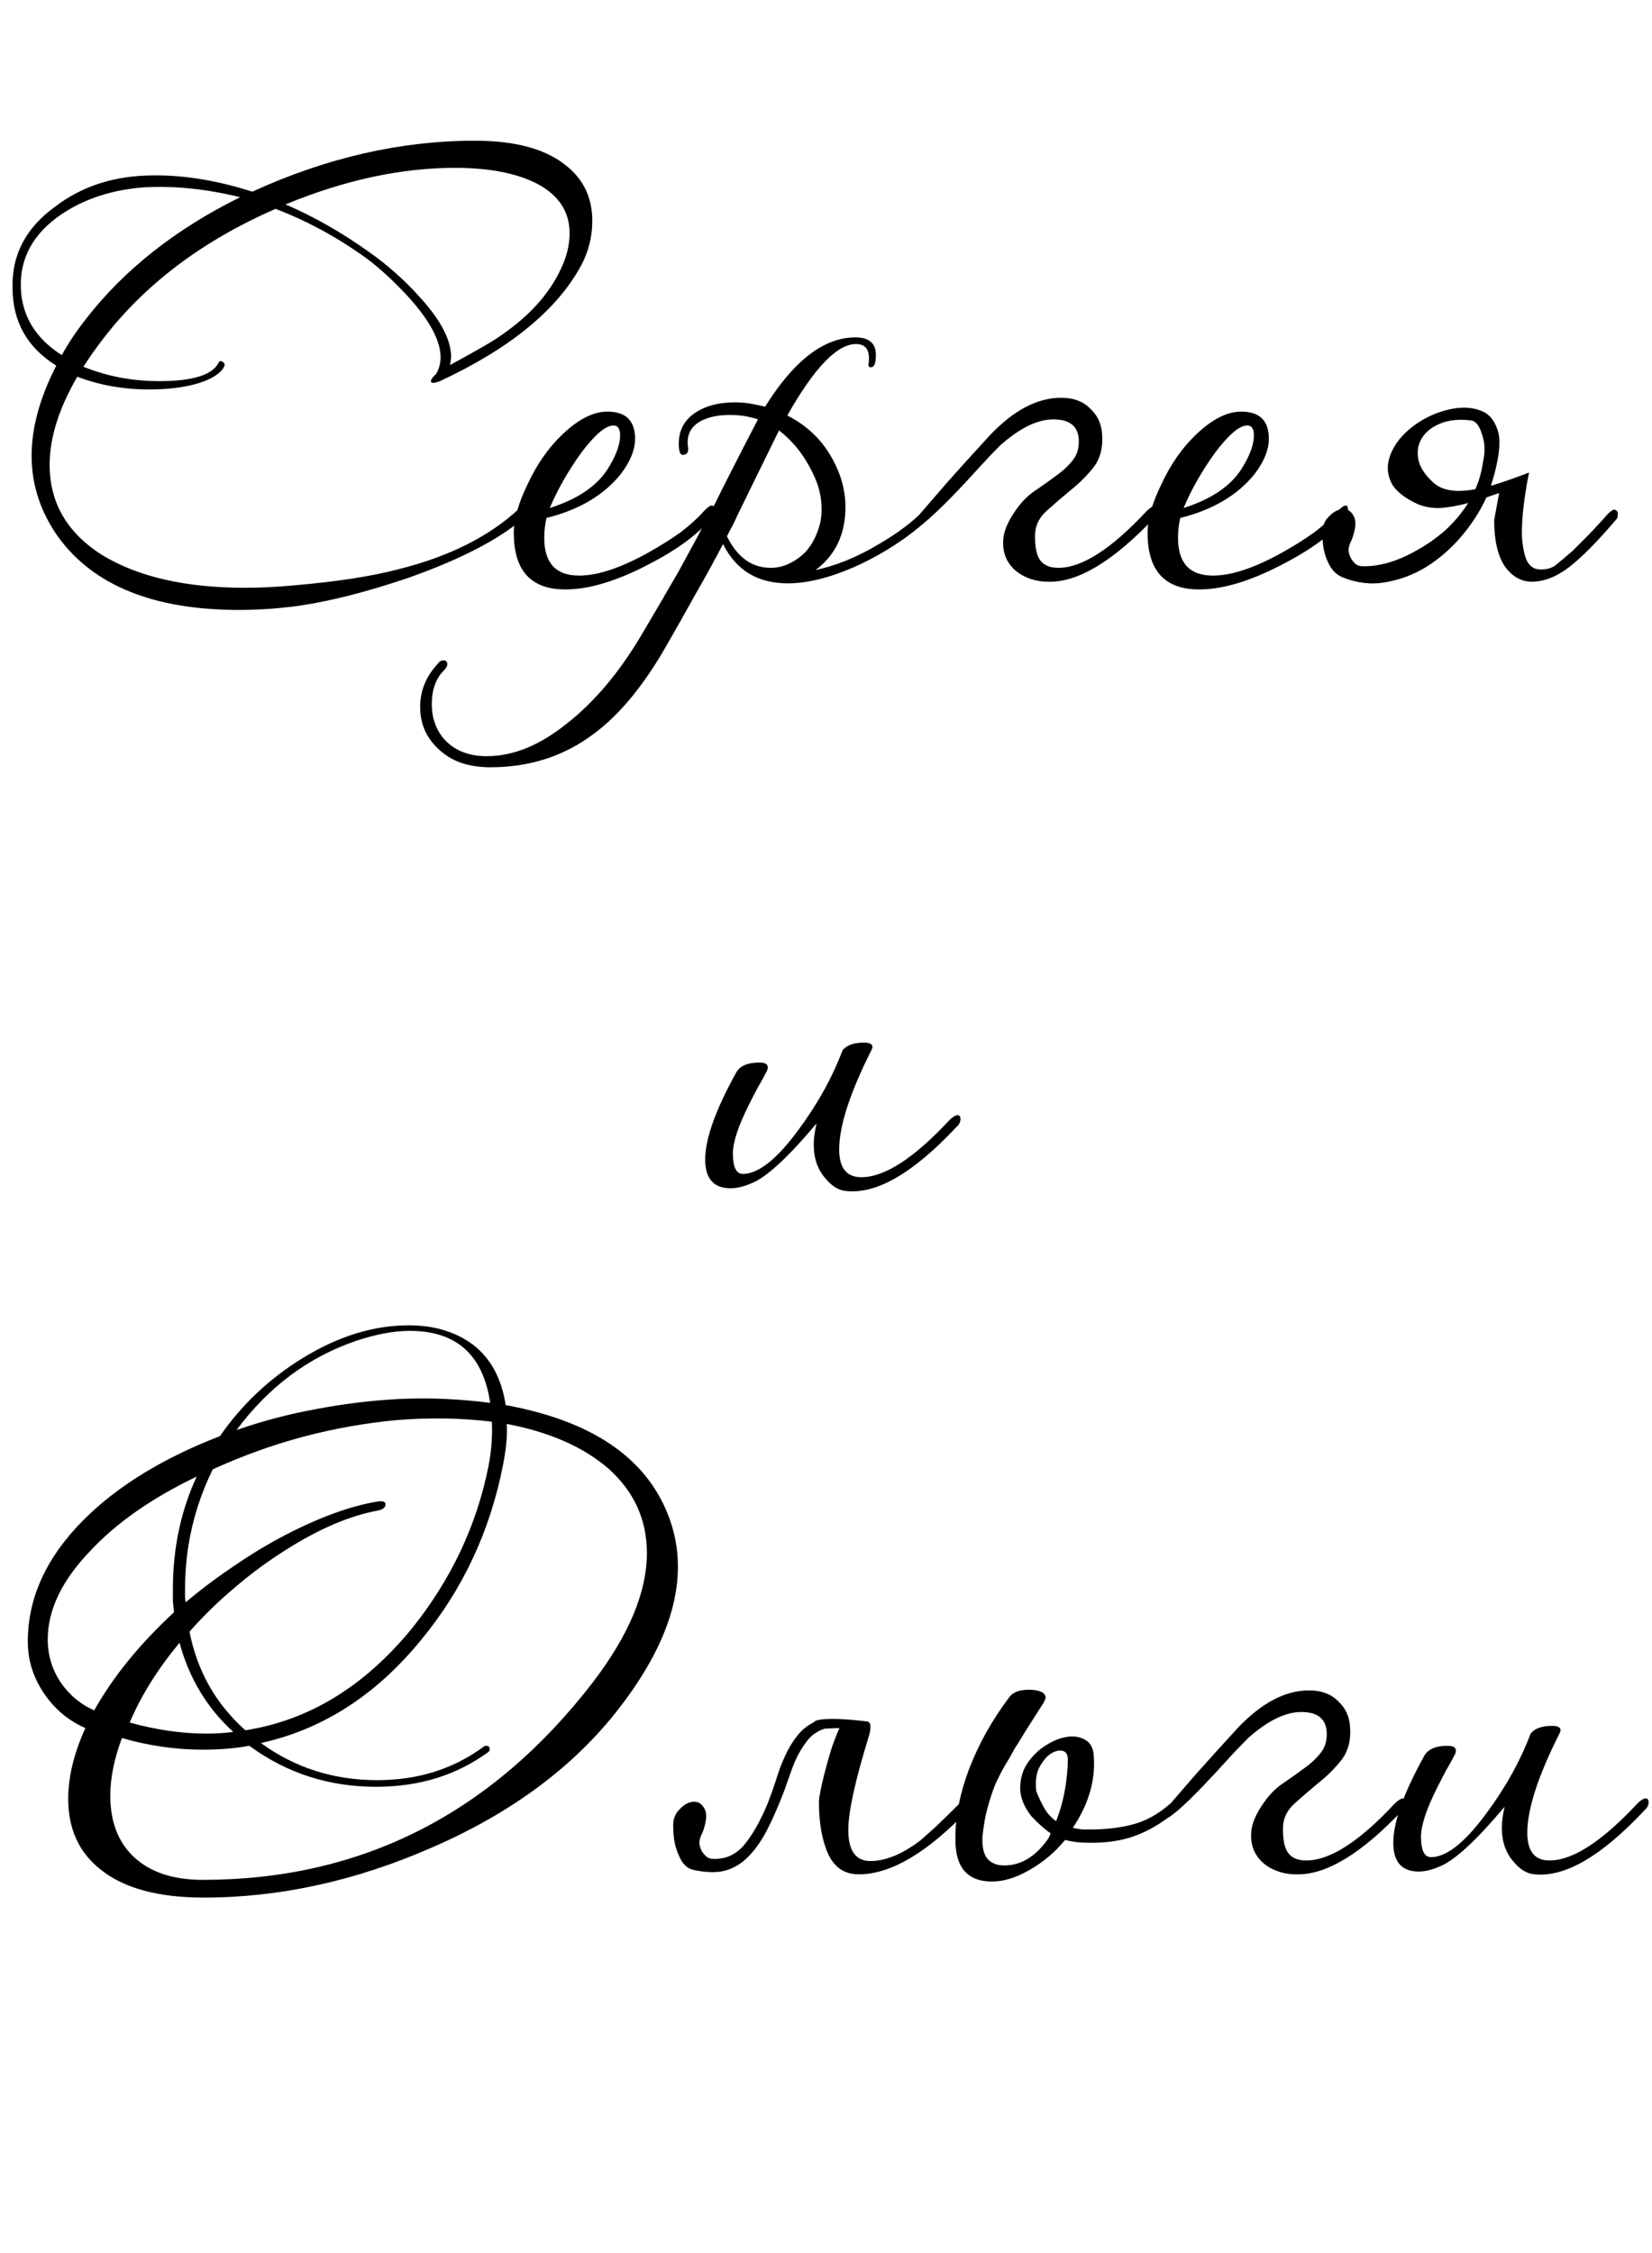
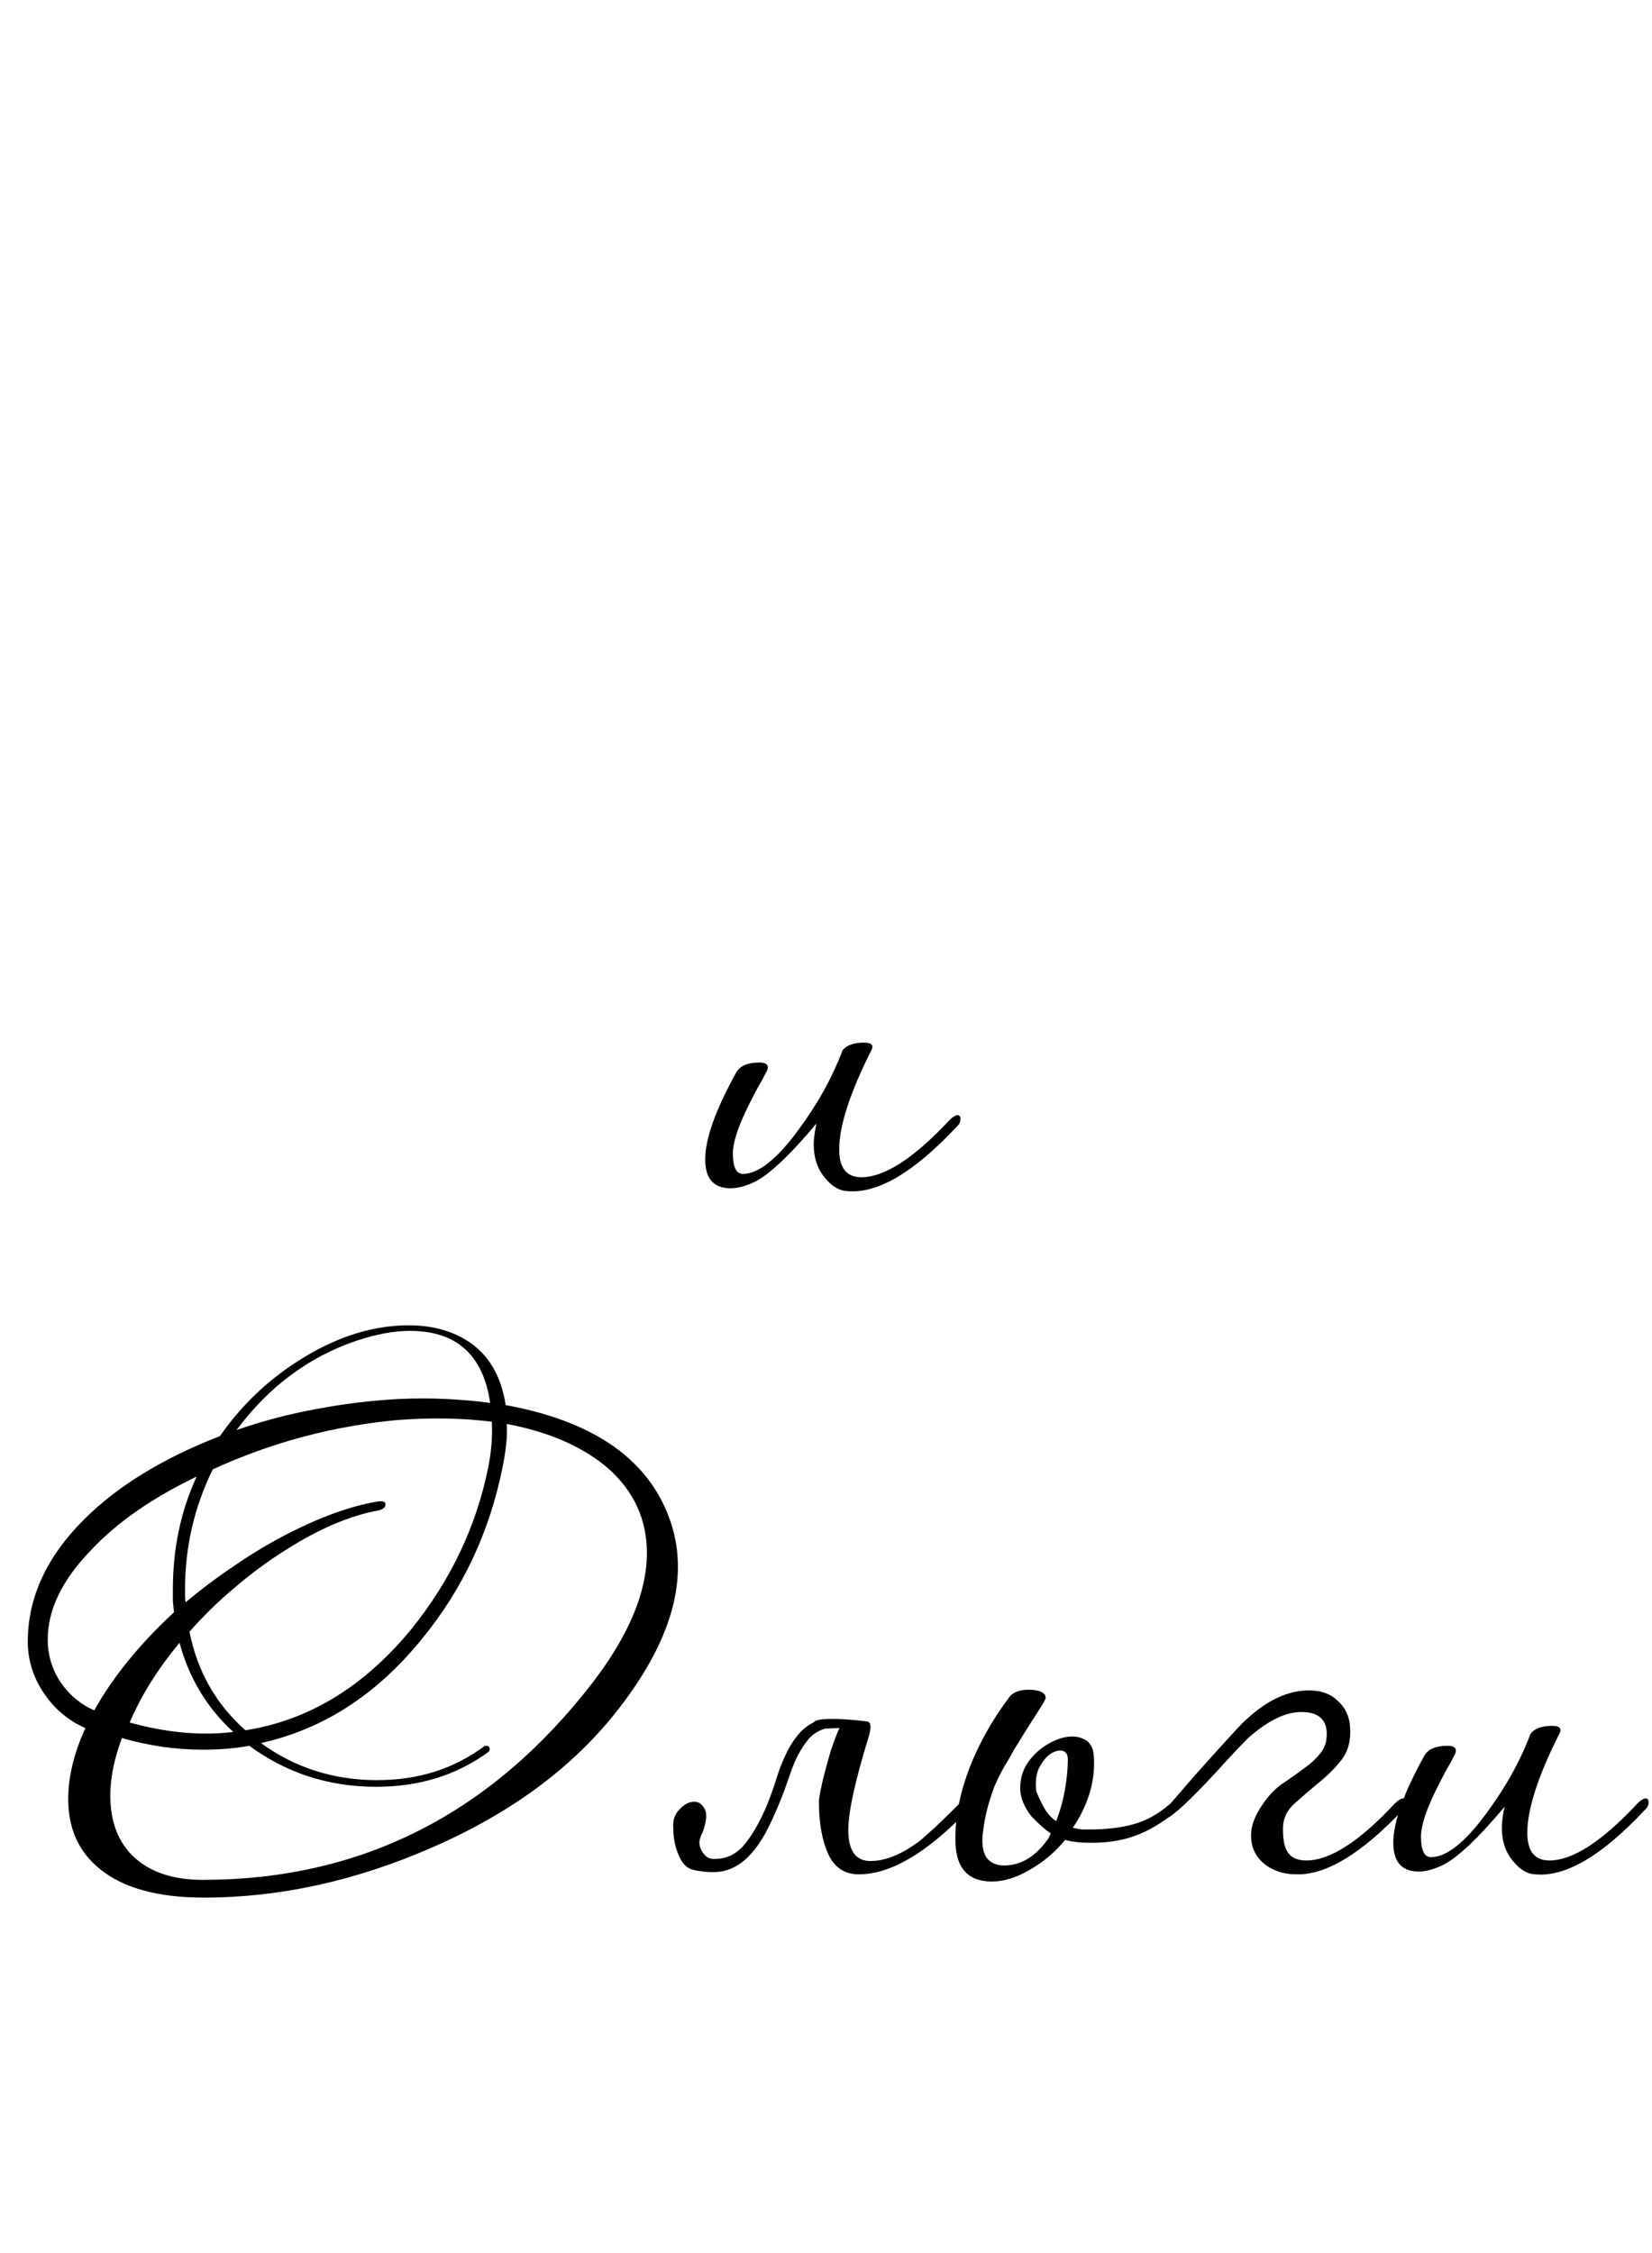
<svg xmlns="http://www.w3.org/2000/svg" width="179" height="244" viewBox="0 0 179 244" fill="none">
  <path d="M23.832 155.54C26.192 152.14 29.152 149.34 32.712 147.14C36.592 144.74 40.452 143.54 44.292 143.54C47.052 143.54 49.372 144.24 51.252 145.64C53.172 147.12 54.352 149.3 54.792 152.18C63.992 153.86 69.832 157.76 72.312 163.88C74.872 170.16 73.132 177.2 67.092 185C62.212 191.32 55.432 196.36 46.752 200.12C38.512 203.72 30.292 205.52 22.092 205.52C17.132 205.52 13.392 204.5 10.872 202.46C8.552 200.62 7.392 198.08 7.392 194.84C7.392 192.44 8.012 189.88 9.252 187.16C7.412 186.36 5.912 185.1 4.752 183.38C3.592 181.66 3.012 179.8 3.012 177.8C3.012 173.04 5.032 168.64 9.072 164.6C12.712 160.96 17.632 157.94 23.832 155.54ZM53.112 151.94C52.352 146.74 49.452 144.14 44.412 144.14C42.692 144.14 40.752 144.5 38.592 145.22C33.432 146.98 29.112 150.2 25.632 154.88C28.512 153.88 31.412 153.12 34.332 152.6C37.252 152.04 40.212 151.68 43.212 151.52C45.012 151.44 46.732 151.44 48.372 151.52C50.012 151.6 51.592 151.74 53.112 151.94ZM19.452 177.92C17.092 180.76 15.292 183.64 14.052 186.56C16.932 187.36 19.712 187.76 22.392 187.76C23.352 187.76 24.312 187.7 25.272 187.58C22.432 184.98 20.492 181.76 19.452 177.92ZM21.312 159.92C16.472 162.24 12.632 164.92 9.792 167.96C6.712 171.16 5.172 174.36 5.172 177.56C5.172 179.24 5.632 180.78 6.552 182.18C7.512 183.58 8.732 184.6 10.212 185.24C12.252 181.6 15.132 178.06 18.852 174.62C18.812 174.22 18.772 173.82 18.732 173.42C18.732 172.98 18.732 172.54 18.732 172.1C18.732 167.7 19.592 163.64 21.312 159.92ZM53.292 153.98C50.092 153.58 46.672 153.52 43.032 153.8C39.592 154.12 36.212 154.72 32.892 155.6C29.572 156.48 26.292 157.66 23.052 159.14C21.052 163.22 20.052 167.54 20.052 172.1C20.052 172.34 20.052 172.58 20.052 172.82C20.052 173.06 20.072 173.3 20.112 173.54C21.832 172.1 23.592 170.78 25.392 169.58C27.192 168.34 29.052 167.22 30.972 166.22C34.692 164.3 38.012 163.1 40.932 162.62C41.492 162.54 41.772 162.64 41.772 162.92C41.772 163.24 41.532 163.46 41.052 163.58C37.932 164.14 34.552 165.58 30.912 167.9C28.952 169.14 27.112 170.5 25.392 171.98C23.672 173.42 22.052 175 20.532 176.72C21.372 181 23.392 184.56 26.592 187.4C33.472 186.32 39.472 182.66 44.592 176.42C48.872 171.1 51.652 165.22 52.932 158.78C53.252 157.1 53.372 155.5 53.292 153.98ZM64.212 182.24C68.132 177.12 70.092 172.44 70.092 168.2C70.092 164.6 68.712 161.56 65.952 159.08C63.232 156.72 59.552 155.1 54.912 154.22C54.952 154.9 54.932 155.62 54.852 156.38C54.772 157.14 54.652 157.92 54.492 158.72C53.092 165.84 50.152 172.12 45.672 177.56C40.792 183.56 34.992 187.3 28.272 188.78C31.952 191.46 36.152 192.8 40.872 192.8C45.312 192.8 49.172 191.58 52.452 189.14C52.492 189.1 52.572 189.08 52.692 189.08C52.892 189.08 53.012 189.16 53.052 189.32C53.092 189.48 53.052 189.62 52.932 189.74C49.492 192.26 45.432 193.52 40.752 193.52C35.632 193.52 31.052 192.04 27.012 189.08C25.492 189.36 23.812 189.5 21.972 189.5C19.052 189.5 16.132 189.08 13.212 188.24C12.372 190.48 11.952 192.56 11.952 194.48C11.952 197.36 12.832 199.6 14.592 201.2C16.352 202.8 18.812 203.6 21.972 203.6C39.132 203.6 53.212 196.48 64.212 182.24ZM89.396 187.22C88.716 187.42 88.136 187.78 87.656 188.3C87.216 188.82 86.816 189.42 86.456 190.1C86.136 190.74 85.856 191.42 85.616 192.14C85.376 192.82 85.156 193.44 84.956 194C84.236 195.88 83.536 197.44 82.856 198.68C82.176 199.88 81.436 200.82 80.636 201.5C79.876 202.14 79.036 202.54 78.116 202.7C77.236 202.82 76.236 202.76 75.116 202.52C74.436 202.36 73.916 201.84 73.556 200.96C73.156 200.08 72.956 199.1 72.956 198.02C72.876 197.18 73.096 196.5 73.616 195.98C74.096 195.46 74.596 195.18 75.116 195.14C75.636 195.1 76.036 195.34 76.316 195.86C76.636 196.38 76.576 197.24 76.136 198.44C75.896 198.88 75.776 199.28 75.776 199.64C75.816 199.96 75.916 200.26 76.076 200.54C76.236 200.78 76.416 200.98 76.616 201.14C76.816 201.26 77.016 201.32 77.216 201.32C78.536 201.4 79.656 200.92 80.576 199.88C81.496 198.8 82.356 197.3 83.156 195.38C83.516 194.46 83.836 193.56 84.116 192.68C84.396 191.76 84.716 190.92 85.076 190.16C85.436 189.36 85.856 188.66 86.336 188.06C86.816 187.42 87.416 186.92 88.136 186.56C88.296 186.36 88.676 186.24 89.276 186.2C89.916 186.16 90.576 186.16 91.256 186.2C92.056 186.24 92.936 186.32 93.896 186.44C94.176 186.44 94.316 186.64 94.316 187.04C94.316 187.32 94.256 187.66 94.136 188.06C92.656 192.86 91.916 196.24 91.916 198.2C91.916 200.44 92.716 201.56 94.316 201.56C95.956 201.56 97.756 200.82 99.716 199.34C100.076 199.02 100.616 198.54 101.336 197.9C102.056 197.22 102.936 196.36 103.976 195.32C104.296 195 104.556 194.84 104.756 194.84C104.956 194.84 105.096 194.96 105.176 195.2C105.216 195.52 105.156 195.76 104.996 195.92C100.516 200.64 96.536 203 93.056 203C91.536 203 90.436 202.28 89.756 200.84C89.076 199.36 88.736 197.46 88.736 195.14C88.736 194.9 88.796 194.48 88.916 193.88C89.036 193.28 89.196 192.6 89.396 191.84C89.596 191.08 89.816 190.3 90.056 189.5C90.336 188.66 90.636 187.88 90.956 187.16L89.396 187.22ZM111.743 196.7C110.943 195.66 110.543 194.66 110.543 193.7C110.543 192.7 110.783 191.82 111.263 191.06C111.783 190.26 112.443 189.6 113.243 189.08C114.043 188.56 114.823 188.24 115.583 188.12C116.343 188 117.003 188.1 117.562 188.42C118.163 188.74 118.483 189.36 118.523 190.28C118.683 192.76 118.003 195.2 116.483 197.6L116.243 197.96C116.563 198.04 116.903 198.1 117.263 198.14C117.663 198.14 118.083 198.14 118.523 198.14C120.403 198.1 122.003 197.86 123.323 197.42C124.643 196.98 125.923 196.18 127.163 195.02C127.283 194.82 127.463 194.72 127.703 194.72C127.783 194.72 127.883 194.78 128.003 194.9C128.123 195.02 128.143 195.12 128.063 195.2C127.743 195.6 127.603 195.84 127.643 195.92C127.723 195.96 127.643 196.06 127.403 196.22C125.883 197.46 124.383 198.34 122.903 198.86C121.463 199.38 119.783 199.62 117.863 199.58C117.023 199.58 116.203 199.48 115.403 199.28C114.323 200.6 113.043 201.68 111.563 202.52C110.123 203.36 108.763 203.78 107.483 203.78C104.763 203.78 103.443 202.18 103.523 198.98C103.523 196.66 104.023 194.18 105.023 191.54C106.063 188.86 107.483 186.32 109.283 183.92C109.723 183.24 110.583 182.94 111.863 183.02C112.823 183.1 113.303 183.4 113.303 183.92C113.223 184.08 113.163 184.22 113.123 184.34C112.363 185.54 111.663 186.64 111.023 187.64C110.423 188.64 110.063 189.22 109.943 189.38C109.583 190.06 109.203 190.72 108.803 191.36C108.443 192 108.103 192.68 107.783 193.4C107.503 194.12 107.243 194.92 107.003 195.8C106.763 196.68 106.583 197.68 106.463 198.8C106.383 199.88 106.543 200.7 106.943 201.26C107.383 201.78 108.003 202.04 108.803 202.04C110.643 202.04 112.243 201.06 113.603 199.1C113.643 199.02 113.683 198.94 113.723 198.86C113.763 198.74 113.803 198.64 113.843 198.56C113.243 198.16 112.543 197.54 111.743 196.7ZM115.703 190.58C115.703 190.02 115.503 189.7 115.103 189.62C114.703 189.54 114.263 189.66 113.783 189.98C113.343 190.3 112.943 190.8 112.583 191.48C112.263 192.16 112.163 193 112.283 194C112.603 194.8 112.923 195.46 113.243 195.98C113.563 196.5 113.963 196.92 114.443 197.24C114.883 196.08 115.203 194.92 115.403 193.76C115.603 192.56 115.703 191.5 115.703 190.58ZM137.28 194.78C137.84 194.06 138.5 193.46 139.26 192.98C140.02 192.46 140.72 191.96 141.36 191.48C142.04 191 142.6 190.48 143.04 189.92C143.52 189.36 143.76 188.66 143.76 187.82C143.76 186.22 142.84 185.42 141 185.42C139.28 185.42 137.36 186.36 135.24 188.24C134.44 189.04 133.66 189.86 132.9 190.7C132.14 191.54 131.38 192.36 130.62 193.16C128.14 195.76 126.62 197.06 126.06 197.06C125.82 197.06 125.7 196.98 125.7 196.82C125.7 196.58 125.96 196.22 126.48 195.74C127.28 194.82 128.3 193.64 129.54 192.2C130.82 190.76 132.36 189.06 134.16 187.1C136.72 184.42 139.28 183.08 141.84 183.08C143.16 183.08 144.2 183.46 144.96 184.22C145.76 184.94 146.2 185.86 146.28 186.98C146.4 188.42 146.1 189.62 145.38 190.58C144.66 191.5 143.82 192.34 142.86 193.1C141.94 193.86 141.08 194.6 140.28 195.32C139.48 196.04 139.06 196.88 139.02 197.84C138.98 199.16 139.16 200.1 139.56 200.66C139.96 201.22 140.62 201.5 141.54 201.5C144.1 201.5 147.28 199.46 151.08 195.38C151.48 194.98 151.8 194.78 152.04 194.78C152.24 194.86 152.34 195 152.34 195.2C152.34 195.4 152.24 195.66 152.04 195.98C147.52 200.78 143.64 203.12 140.4 203C139.48 203 138.62 202.8 137.82 202.4C137.02 202 136.42 201.44 136.02 200.72C135.62 200 135.48 199.14 135.6 198.14C135.76 197.14 136.32 196.02 137.28 194.78ZM168.969 187.76C166.649 192.36 165.489 195.94 165.489 198.5C165.489 200.5 166.289 201.5 167.889 201.5C170.409 201.5 173.589 199.44 177.429 195.32C177.789 194.96 178.089 194.78 178.329 194.78C178.529 194.78 178.629 194.92 178.629 195.2C178.629 195.52 178.489 195.8 178.209 196.04C173.569 201 169.609 203.32 166.329 203C165.489 202.96 164.709 202.5 163.989 201.62C163.149 200.66 162.729 199.44 162.729 197.96C162.729 197.32 162.829 196.56 163.029 195.68C160.109 199.16 157.849 201.28 156.249 202.04C155.289 202.48 154.449 202.7 153.729 202.7C151.889 202.7 150.969 201.66 150.969 199.58C150.969 197.34 152.089 194.2 154.329 190.16C154.729 189.44 155.569 189.08 156.849 189.08C157.609 189.08 157.889 189.36 157.689 189.92C157.369 190.56 157.029 191.18 156.669 191.78C156.349 192.38 156.029 193 155.709 193.64C154.549 195.96 153.969 197.72 153.969 198.92C153.969 200.4 154.329 201.14 155.049 201.14C156.729 201.14 158.729 199.56 161.049 196.4C163.129 193.6 164.729 190.72 165.849 187.76C166.289 187.2 167.069 186.92 168.189 186.92C168.789 186.92 169.089 187.08 169.089 187.4C169.089 187.48 169.049 187.6 168.969 187.76Z" fill="black" />
  <path d="M94.411 113.76C92.091 118.36 90.931 121.94 90.931 124.5C90.931 126.5 91.731 127.5 93.331 127.5C95.851 127.5 99.031 125.44 102.871 121.32C103.231 120.96 103.531 120.78 103.771 120.78C103.971 120.78 104.071 120.92 104.071 121.2C104.071 121.52 103.931 121.8 103.651 122.04C99.011 127 95.051 129.32 91.771 129C90.931 128.96 90.151 128.5 89.431 127.62C88.591 126.66 88.171 125.44 88.171 123.96C88.171 123.32 88.271 122.56 88.471 121.68C85.551 125.16 83.291 127.28 81.691 128.04C80.731 128.48 79.891 128.7 79.171 128.7C77.331 128.7 76.411 127.66 76.411 125.58C76.411 123.34 77.531 120.2 79.771 116.16C80.171 115.44 81.011 115.08 82.291 115.08C83.051 115.08 83.331 115.36 83.131 115.92C82.811 116.56 82.471 117.18 82.111 117.78C81.791 118.38 81.471 119 81.151 119.64C79.991 121.96 79.411 123.72 79.411 124.92C79.411 126.4 79.771 127.14 80.491 127.14C82.171 127.14 84.171 125.56 86.491 122.4C88.571 119.6 90.171 116.72 91.291 113.76C91.731 113.2 92.511 112.92 93.631 112.92C94.231 112.92 94.531 113.08 94.531 113.4C94.531 113.48 94.491 113.6 94.411 113.76Z" fill="black" />
-   <path d="M6.698 38.46C7.418 37.14 8.318 35.8 9.398 34.44C13.518 29.16 19.058 24.8 26.018 21.36C22.458 20.48 19.038 20.12 15.758 20.28C12.238 20.52 9.198 21.5 6.638 23.22C3.598 25.3 2.138 27.96 2.258 31.2C2.378 34.24 3.858 36.66 6.698 38.46ZM48.758 39.54C50.158 38.78 51.378 38.1 52.418 37.5C53.458 36.9 54.318 36.34 54.998 35.82C57.678 33.86 59.598 31.64 60.758 29.16C61.398 27.84 61.718 26.54 61.718 25.26C61.718 22.94 60.558 21.16 58.238 19.92C55.998 18.76 53.018 18.18 49.298 18.18C43.458 18.18 37.338 19.5 30.938 22.14C34.018 23.46 37.038 25.18 39.998 27.3C41.998 28.7 43.858 30.36 45.578 32.28C47.778 34.72 48.878 36.84 48.878 38.64C48.878 38.84 48.838 39.14 48.758 39.54ZM62.978 28.74C60.378 33.54 55.318 37.7 47.798 41.22L47.678 41.28C47.358 41.4 47.118 41.46 46.958 41.46C46.718 41.46 46.638 41.36 46.718 41.16C46.798 40.96 46.978 40.74 47.258 40.5C47.578 39.94 47.738 39.34 47.738 38.7C47.738 36.9 46.558 34.7 44.198 32.1C42.518 30.3 40.958 28.88 39.518 27.84C36.438 25.64 33.218 23.9 29.858 22.62C21.978 26.06 15.758 30.74 11.198 36.66C10.398 37.7 9.678 38.72 9.038 39.72C11.598 40.76 14.338 41.28 17.258 41.28C20.858 41.28 22.998 40.62 23.678 39.3C23.758 39.1 23.898 39.06 24.098 39.18C24.338 39.3 24.398 39.48 24.278 39.72C23.918 40.44 22.978 41.04 21.458 41.52C19.978 41.96 18.218 42.18 16.178 42.18C13.378 42.18 10.778 41.72 8.378 40.8C6.378 44.24 5.378 47.42 5.378 50.34C5.378 54.46 7.278 57.72 11.078 60.12C14.958 62.48 20.118 63.66 26.558 63.66C27.358 63.66 28.178 63.64 29.018 63.6C29.858 63.56 30.718 63.5 31.598 63.42C36.398 63.02 40.298 62.42 43.298 61.62C48.698 60.26 52.998 58.1 56.198 55.14C56.478 54.9 56.698 54.78 56.858 54.78C57.098 54.78 57.198 54.96 57.158 55.32C57.078 55.64 56.918 55.92 56.678 56.16C54.038 58.44 49.898 60.58 44.258 62.58C41.898 63.38 39.678 64.04 37.598 64.56C35.518 65.08 33.558 65.46 31.718 65.7C29.718 65.94 27.778 66.06 25.898 66.06C16.698 66.06 10.178 63.44 6.338 58.2C2.538 52.88 2.458 46.68 6.098 39.6C2.938 37.64 1.358 34.82 1.358 31.14C1.278 27.58 2.818 24.66 5.978 22.38C8.698 20.3 11.938 19.18 15.698 19.02C19.338 18.86 23.218 19.44 27.338 20.76C35.378 17.08 43.418 15.24 51.458 15.24C55.898 15.24 59.218 16.16 61.418 18C63.258 19.48 64.178 21.46 64.178 23.94C64.178 25.62 63.778 27.22 62.978 28.74ZM77.092 56.1C75.652 57.86 73.372 59.54 70.252 61.14C66.812 62.94 63.812 63.84 61.252 63.84C57.532 63.84 55.672 61.8 55.672 57.72C55.672 56.24 56.172 54.48 57.172 52.44C58.172 50.28 59.432 48.48 60.952 47.04C62.672 45.4 64.292 44.58 65.812 44.58C67.812 44.58 68.812 45.56 68.812 47.52C68.812 48.72 68.292 50 67.252 51.36C65.412 53.64 62.732 55.22 59.212 56.1C59.052 56.78 58.972 57.5 58.972 58.26C58.972 60.98 60.232 62.34 62.752 62.34C64.752 62.34 67.232 61.52 70.192 59.88C71.552 59.12 72.732 58.38 73.732 57.66C74.732 56.9 75.572 56.14 76.252 55.38C77.012 54.58 77.392 54.54 77.392 55.26C77.392 55.5 77.292 55.78 77.092 56.1ZM66.052 50.46C66.812 49.18 67.192 48.08 67.192 47.16C67.192 46.44 66.952 46.08 66.472 46.08C65.632 46.08 64.472 47.06 62.992 49.02C61.552 51.02 60.412 53.02 59.572 55.02C62.732 54.02 64.892 52.5 66.052 50.46ZM84.406 46.62C83.286 48.9 81.806 51.92 79.966 55.68C79.766 56.12 79.566 56.54 79.366 56.94C79.166 57.3 78.966 57.68 78.766 58.08C79.886 60.36 81.466 61.5 83.506 61.5C84.226 61.5 84.906 61.34 85.546 61.02C86.226 60.7 86.826 60.26 87.346 59.7C87.866 59.1 88.266 58.42 88.546 57.66C88.866 56.9 89.026 56.06 89.026 55.14C89.026 53.82 88.706 52.52 88.066 51.24C87.146 49.32 85.926 47.78 84.406 46.62ZM69.406 68.94C70.806 66.58 72.186 64.22 73.546 61.86C74.866 59.46 76.166 57.04 77.446 54.6C78.406 52.64 79.966 49.58 82.126 45.42C81.526 45.22 80.906 45.08 80.266 45C78.586 44.84 77.226 45 76.186 45.48C74.866 46.08 74.326 47.1 74.566 48.54C74.606 49.02 74.406 49.26 73.966 49.26C73.686 49.26 73.546 48.86 73.546 48.06C73.546 46.54 74.206 45.38 75.526 44.58C76.846 43.78 78.546 43.46 80.626 43.62C81.026 43.66 81.406 43.72 81.766 43.8C82.126 43.88 82.506 43.96 82.906 44.04C86.026 39.04 89.286 36.54 92.686 36.54C94.166 36.54 94.906 37.18 94.906 38.46C94.906 39.34 94.726 39.78 94.366 39.78C94.126 39.78 94.046 39.62 94.126 39.3C94.286 37.94 93.826 37.26 92.746 37.26C90.706 37.26 88.226 39.84 85.306 45C87.266 46 88.786 47.38 89.866 49.14C91.026 51.02 91.606 52.94 91.606 54.9C91.606 57.86 90.526 60.14 88.366 61.74C90.606 61.26 92.866 60.34 95.146 58.98C97.226 57.78 98.926 56.5 100.246 55.14C100.446 54.94 100.626 54.84 100.786 54.84C101.026 54.84 101.146 54.98 101.146 55.26C101.146 55.66 100.946 56 100.546 56.28C98.386 58.2 95.966 59.8 93.286 61.08C90.286 62.48 87.646 63.18 85.366 63.18C82.086 63.18 79.746 61.76 78.346 58.92C77.426 60.68 76.426 62.5 75.346 64.38C74.306 66.26 73.186 68.24 71.986 70.32C69.586 74.44 67.026 77.5 64.306 79.5C61.106 81.9 57.386 83.1 53.146 83.1C50.706 83.1 48.806 82.42 47.446 81.06C46.166 79.86 45.526 78.36 45.526 76.56C45.526 74.8 46.166 73.24 47.446 71.88C47.606 71.64 47.806 71.52 48.046 71.52C48.326 71.52 48.466 71.66 48.466 71.94C48.466 72.14 48.346 72.36 48.106 72.6C47.226 73.48 46.786 74.7 46.786 76.26C46.786 77.78 47.246 79.06 48.166 80.1C49.286 81.3 50.806 81.9 52.726 81.9C54.166 81.9 55.626 81.6 57.106 81C58.546 80.4 59.986 79.52 61.426 78.36C62.866 77.24 64.266 75.88 65.626 74.28C66.946 72.72 68.206 70.94 69.406 68.94ZM110.415 54.78C110.975 54.06 111.635 53.46 112.395 52.98C113.155 52.46 113.855 51.96 114.495 51.48C115.175 51 115.735 50.48 116.175 49.92C116.655 49.36 116.895 48.66 116.895 47.82C116.895 46.22 115.975 45.42 114.135 45.42C112.415 45.42 110.495 46.36 108.375 48.24C107.575 49.04 106.795 49.86 106.035 50.7C105.275 51.54 104.515 52.36 103.755 53.16C101.275 55.76 99.755 57.06 99.195 57.06C98.955 57.06 98.835 56.98 98.835 56.82C98.835 56.58 99.095 56.22 99.615 55.74C100.415 54.82 101.435 53.64 102.675 52.2C103.955 50.76 105.495 49.06 107.295 47.1C109.855 44.42 112.415 43.08 114.975 43.08C116.295 43.08 117.335 43.46 118.095 44.22C118.895 44.94 119.335 45.86 119.415 46.98C119.535 48.42 119.235 49.62 118.515 50.58C117.795 51.5 116.955 52.34 115.995 53.1C115.075 53.86 114.215 54.6 113.415 55.32C112.615 56.04 112.195 56.88 112.155 57.84C112.115 59.16 112.295 60.1 112.695 60.66C113.095 61.22 113.755 61.5 114.675 61.5C117.235 61.5 120.415 59.46 124.215 55.38C124.615 54.98 124.935 54.78 125.175 54.78C125.375 54.86 125.475 55 125.475 55.2C125.475 55.4 125.375 55.66 125.175 55.98C120.655 60.78 116.775 63.12 113.535 63C112.615 63 111.755 62.8 110.955 62.4C110.155 62 109.555 61.44 109.155 60.72C108.755 60 108.615 59.14 108.735 58.14C108.895 57.14 109.455 56.02 110.415 54.78ZM145.764 56.1C144.324 57.86 142.044 59.54 138.924 61.14C135.484 62.94 132.484 63.84 129.924 63.84C126.204 63.84 124.344 61.8 124.344 57.72C124.344 56.24 124.844 54.48 125.844 52.44C126.844 50.28 128.104 48.48 129.624 47.04C131.344 45.4 132.964 44.58 134.484 44.58C136.484 44.58 137.484 45.56 137.484 47.52C137.484 48.72 136.964 50 135.924 51.36C134.084 53.64 131.404 55.22 127.884 56.1C127.724 56.78 127.644 57.5 127.644 58.26C127.644 60.98 128.904 62.34 131.424 62.34C133.424 62.34 135.904 61.52 138.864 59.88C140.224 59.12 141.404 58.38 142.404 57.66C143.404 56.9 144.244 56.14 144.924 55.38C145.684 54.58 146.064 54.54 146.064 55.26C146.064 55.5 145.964 55.78 145.764 56.1ZM134.724 50.46C135.484 49.18 135.864 48.08 135.864 47.16C135.864 46.44 135.624 46.08 135.144 46.08C134.304 46.08 133.144 47.06 131.664 49.02C130.224 51.02 129.084 53.02 128.244 55.02C131.404 54.02 133.564 52.5 134.724 50.46ZM162.438 53.4C162.198 53.48 161.958 53.56 161.718 53.64C161.478 53.72 161.258 53.8 161.058 53.88C160.378 55.36 159.478 56.76 158.358 58.08C157.238 59.4 155.978 60.5 154.578 61.38C153.218 62.22 151.738 62.78 150.138 63.06C148.578 63.34 147.018 63.16 145.458 62.52C144.778 62.24 144.258 61.7 143.898 60.9C143.498 60.06 143.298 59.1 143.298 58.02C143.218 57.18 143.438 56.5 143.958 55.98C144.438 55.46 144.938 55.18 145.458 55.14C145.978 55.1 146.378 55.34 146.658 55.86C146.978 56.38 146.918 57.24 146.478 58.44C146.238 58.88 146.118 59.28 146.118 59.64C146.158 59.96 146.258 60.26 146.418 60.54C146.578 60.78 146.758 60.98 146.958 61.14C147.158 61.26 147.358 61.32 147.558 61.32C148.398 61.36 149.338 61.24 150.378 60.96C151.458 60.64 152.518 60.18 153.558 59.58C154.638 58.98 155.658 58.26 156.618 57.42C157.578 56.54 158.398 55.56 159.078 54.48C158.038 54.76 157.058 54.94 156.138 55.02C155.218 55.06 154.378 54.92 153.618 54.6C152.218 53.96 151.278 53.22 150.798 52.38C150.358 51.5 150.258 50.62 150.498 49.74C150.738 48.86 151.218 48.02 151.938 47.22C152.698 46.42 153.578 45.76 154.578 45.24C155.578 44.72 156.618 44.38 157.698 44.22C158.818 44.06 159.818 44.18 160.698 44.58C161.378 44.9 161.878 45.5 162.198 46.38C162.558 47.22 162.558 48.48 162.198 50.16C162.038 50.96 161.818 51.78 161.538 52.62C162.738 52.26 164.118 51.78 165.678 51.18C165.478 52.14 165.298 53.22 165.138 54.42C164.978 55.62 164.898 56.76 164.898 57.84C164.938 58.92 165.098 59.84 165.378 60.6C165.698 61.32 166.218 61.68 166.938 61.68C167.578 61.68 168.098 61.54 168.498 61.26C168.898 60.94 169.538 60.4 170.418 59.64C170.738 59.32 171.218 58.84 171.858 58.2C172.498 57.56 173.278 56.72 174.198 55.68C174.518 55.36 174.758 55.2 174.918 55.2C175.078 55.2 175.198 55.3 175.278 55.5C175.318 55.86 175.278 56.1 175.158 56.22C173.118 58.62 171.398 60.36 169.998 61.44C168.638 62.48 167.298 63 165.978 63C164.818 63 163.838 62.44 163.038 61.32C162.278 60.16 161.898 58.5 161.898 56.34L162.438 53.4ZM160.698 49.98C160.938 48.9 160.898 47.92 160.578 47.04C160.298 46.12 159.918 45.62 159.438 45.54C158.158 45.38 157.058 45.48 156.138 45.84C155.218 46.2 154.538 46.72 154.098 47.4C153.658 48.08 153.518 48.86 153.678 49.74C153.838 50.58 154.378 51.42 155.298 52.26C156.258 53.14 157.778 53.38 159.858 52.98C160.258 52.1 160.538 51.1 160.698 49.98Z" fill="black" />
</svg>